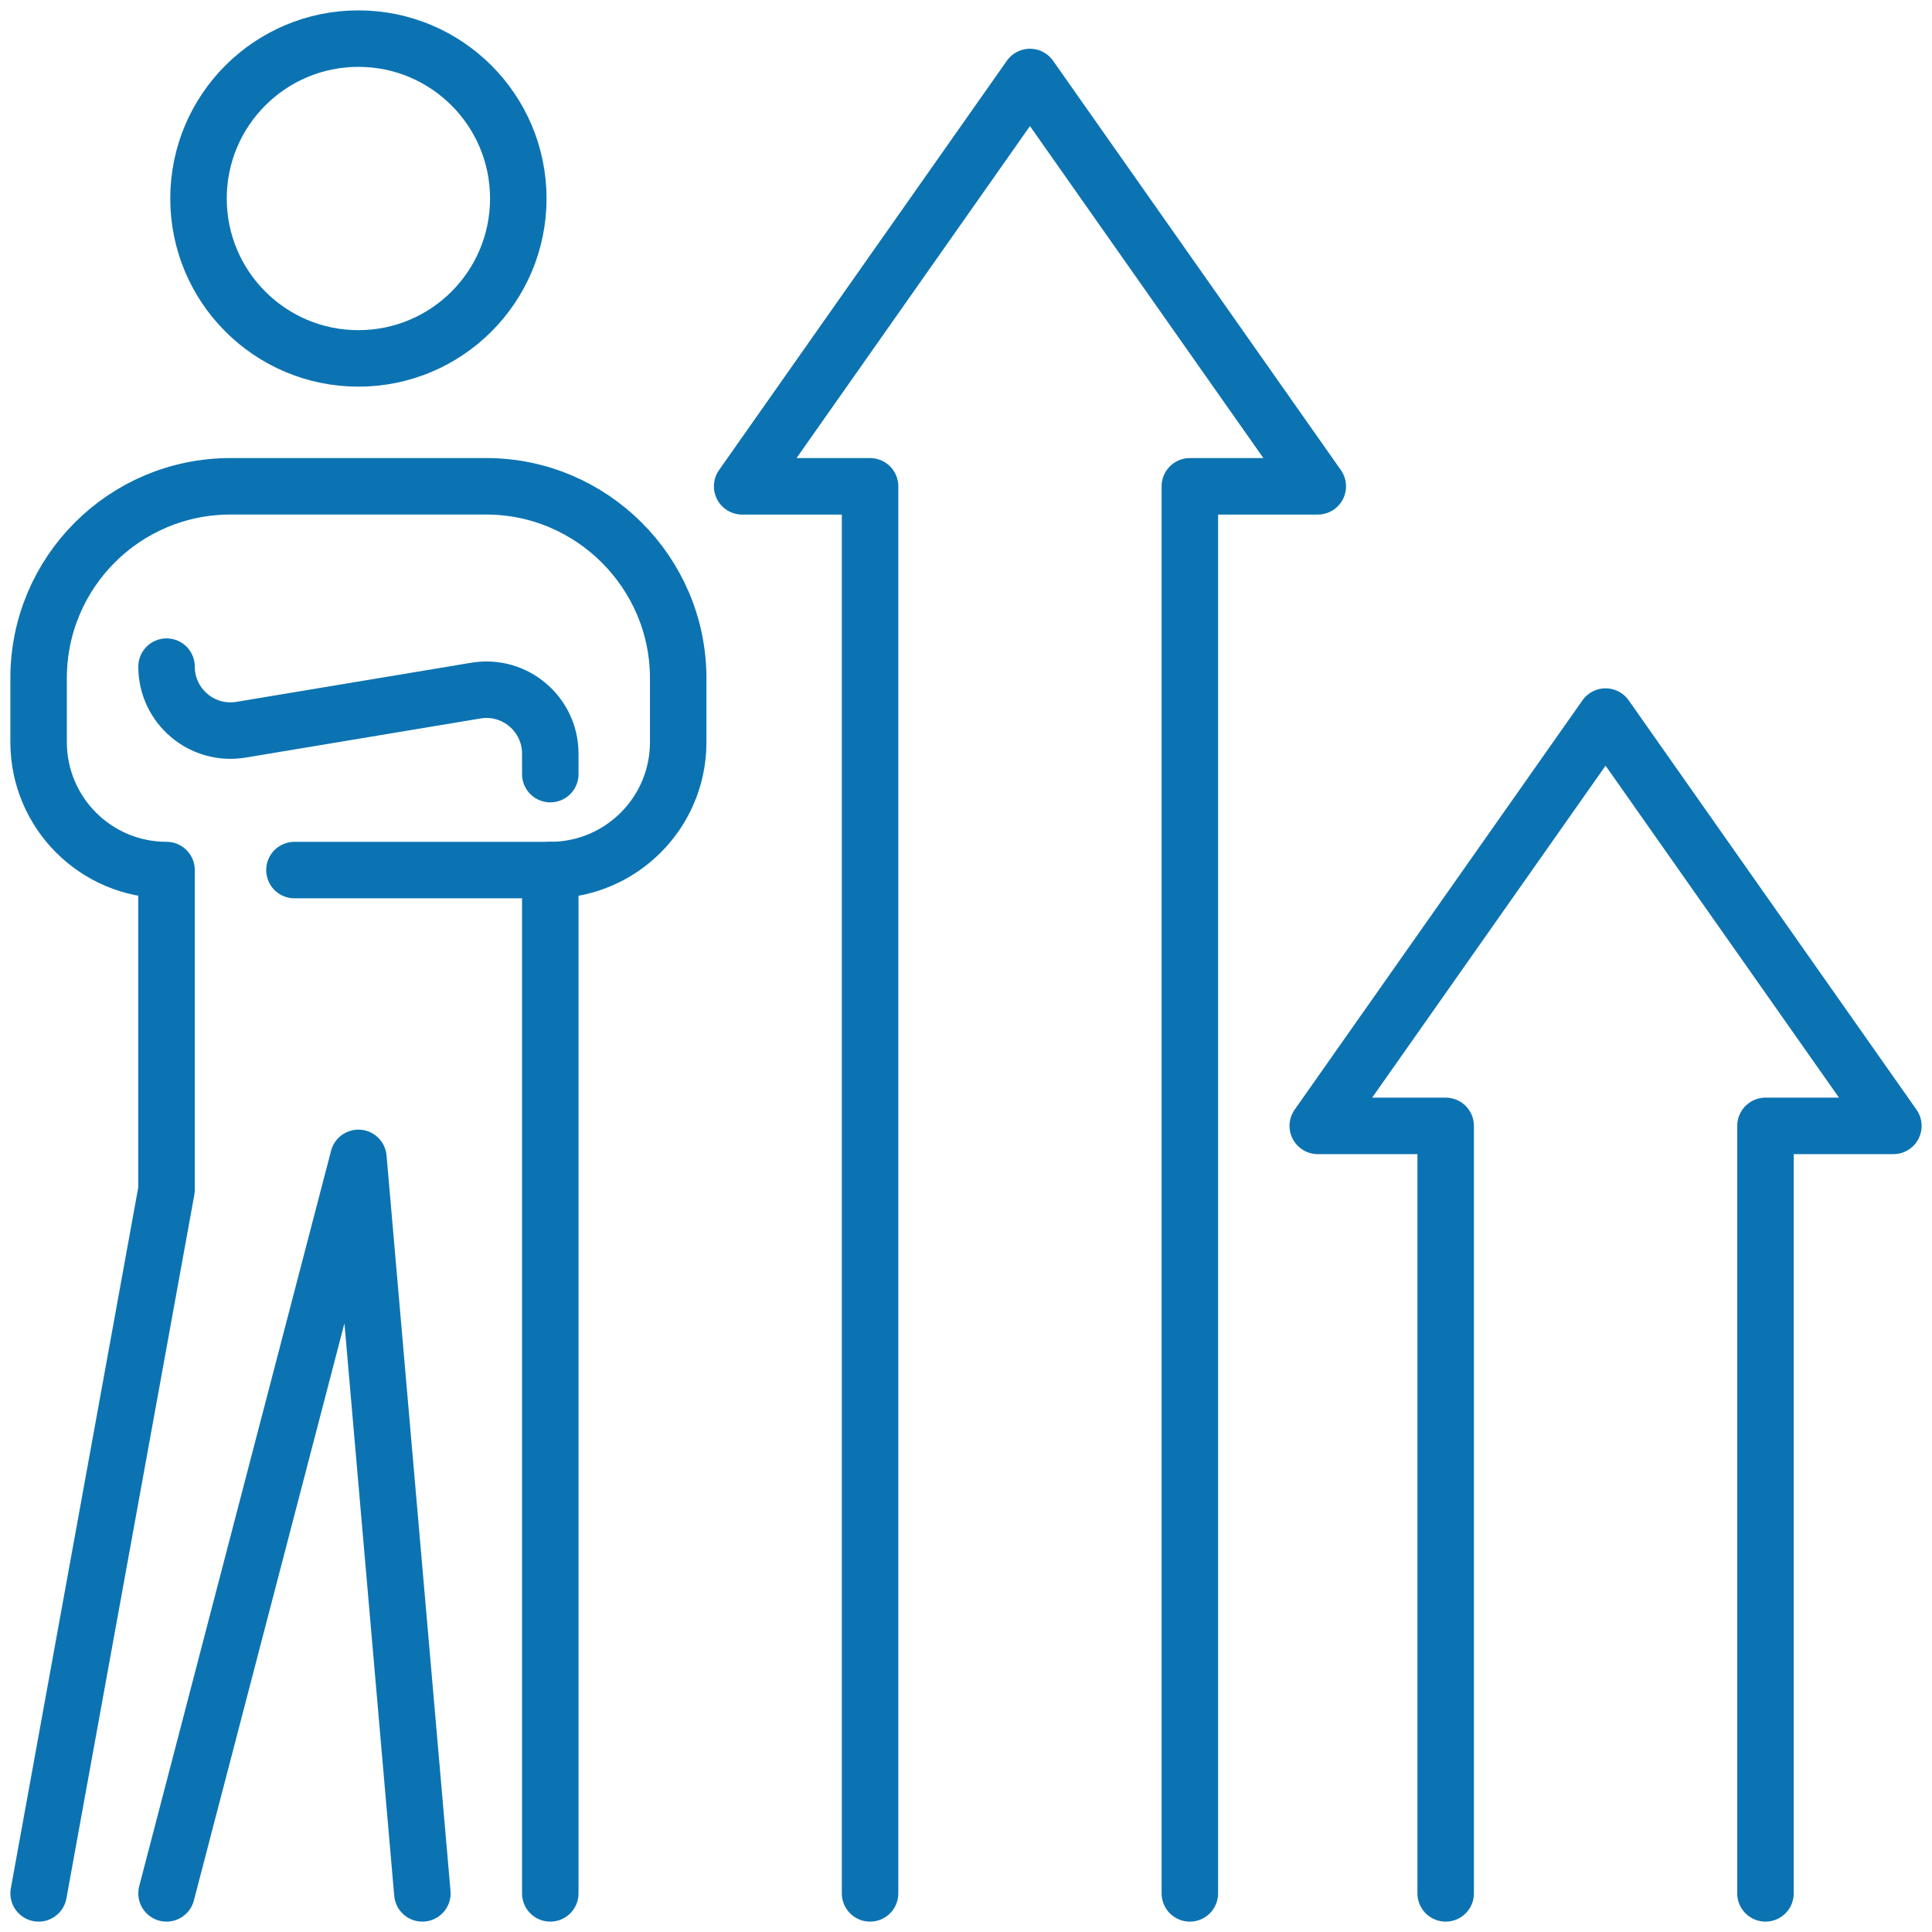
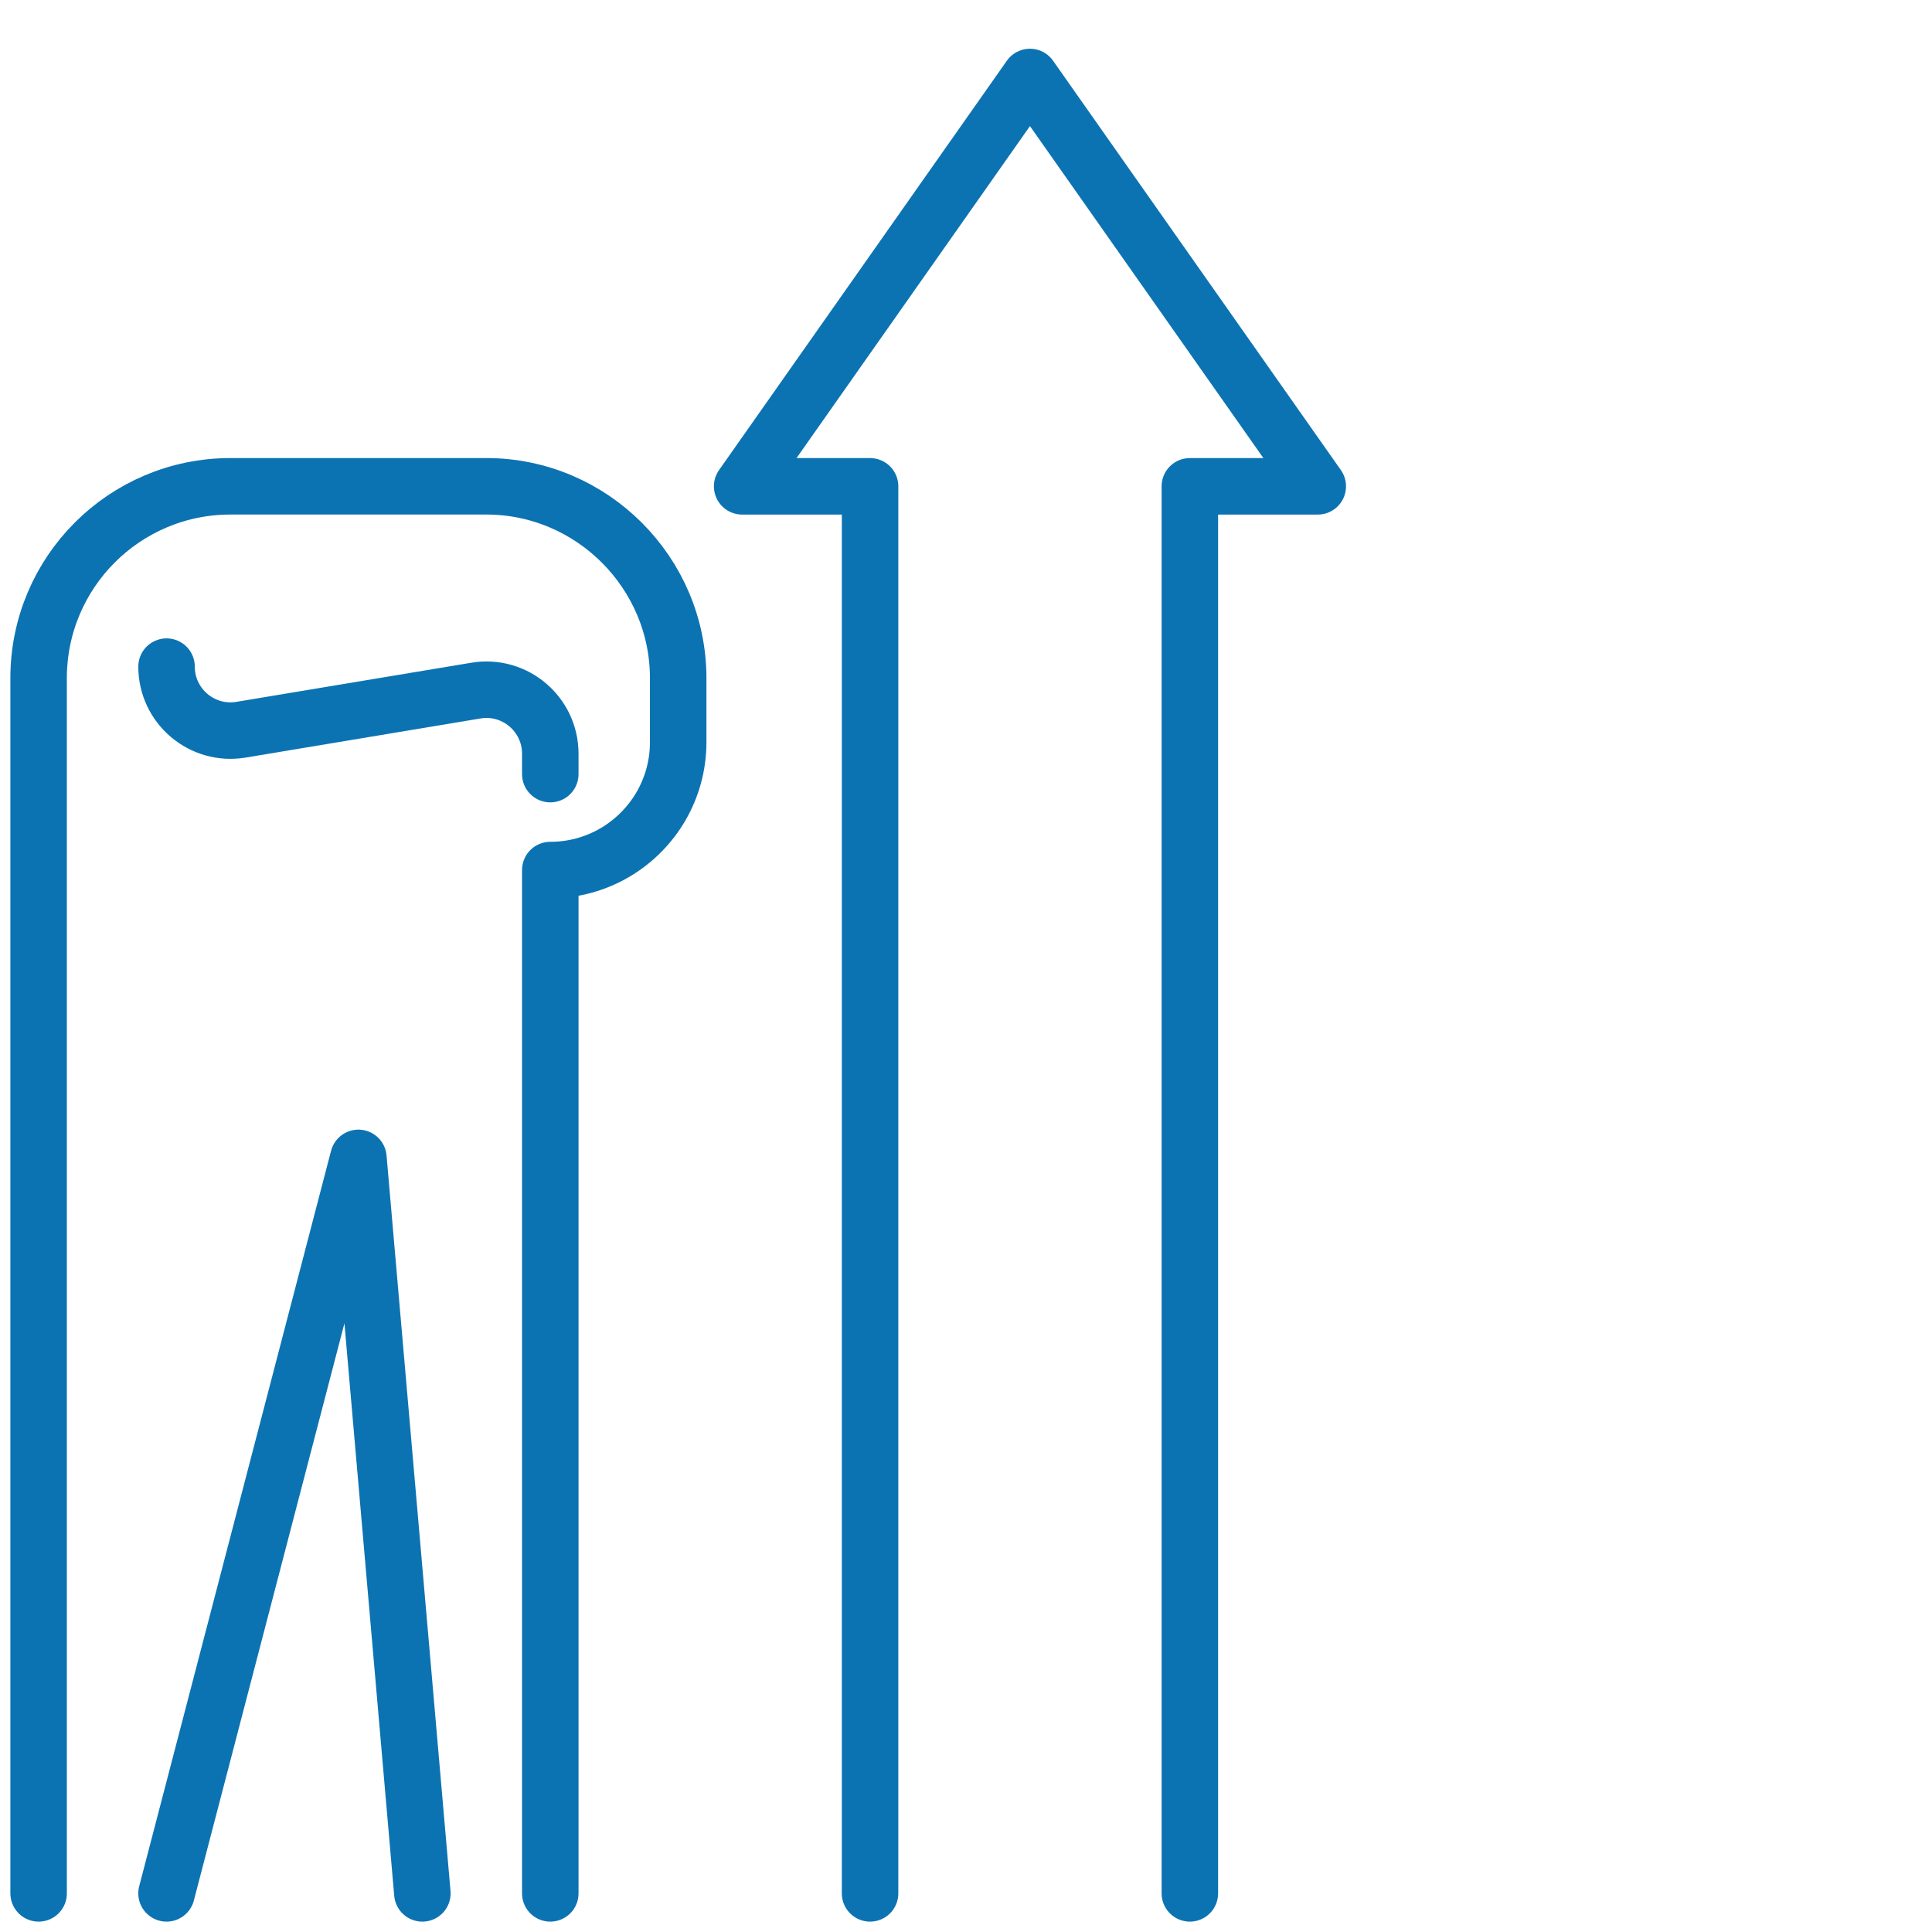
<svg xmlns="http://www.w3.org/2000/svg" id="Layer_1" viewBox="0 0 200 200">
  <defs>
    <style>
            .cls-1{fill:none;stroke:#0c73b2;stroke-linecap:round;stroke-linejoin:round;stroke-width:5.848px;}</style>
  </defs>
  <g id="person_growth_arrow_human">
    <polyline class="cls-1" points="123.173 196.002 123.173 50.344 136.415 50.344 106.621 7.97 76.827 50.344 90.069 50.344 90.069 196.002" />
-     <polyline class="cls-1" points="182.761 196.002 182.761 116.552 196.002 116.552 166.208 74.179 136.415 116.552 149.656 116.552 149.656 196.002" />
-     <path class="cls-1" d="M56.965,196.002v-105.934h0c4.895,0,9.168-2.658,11.463-6.608,1.131-1.953,1.778-4.216,1.778-6.634v-6.621c0-10.924-8.938-19.863-19.863-19.863h-26.483c-10.97,0-19.863,8.892-19.863,19.863v6.621c0,7.313,5.929,13.242,13.242,13.242h0v33.104L3.998,196.002" />
-     <circle class="cls-1" cx="37.102" cy="20.55" r="16.552" />
+     <path class="cls-1" d="M56.965,196.002v-105.934h0c4.895,0,9.168-2.658,11.463-6.608,1.131-1.953,1.778-4.216,1.778-6.634v-6.621c0-10.924-8.938-19.863-19.863-19.863h-26.483c-10.97,0-19.863,8.892-19.863,19.863v6.621h0v33.104L3.998,196.002" />
    <path class="cls-1" d="M56.965,80.137v-2.114c0-4.093-3.673-7.209-7.707-6.531l-24.31,4.048c-4.035.672-7.707-2.438-7.707-6.531" />
    <polyline class="cls-1" points="43.723 196.002 37.102 119.863 17.239 196.002" />
-     <line class="cls-1" x1="30.481" y1="90.069" x2="56.965" y2="90.069" />
  </g>
</svg>